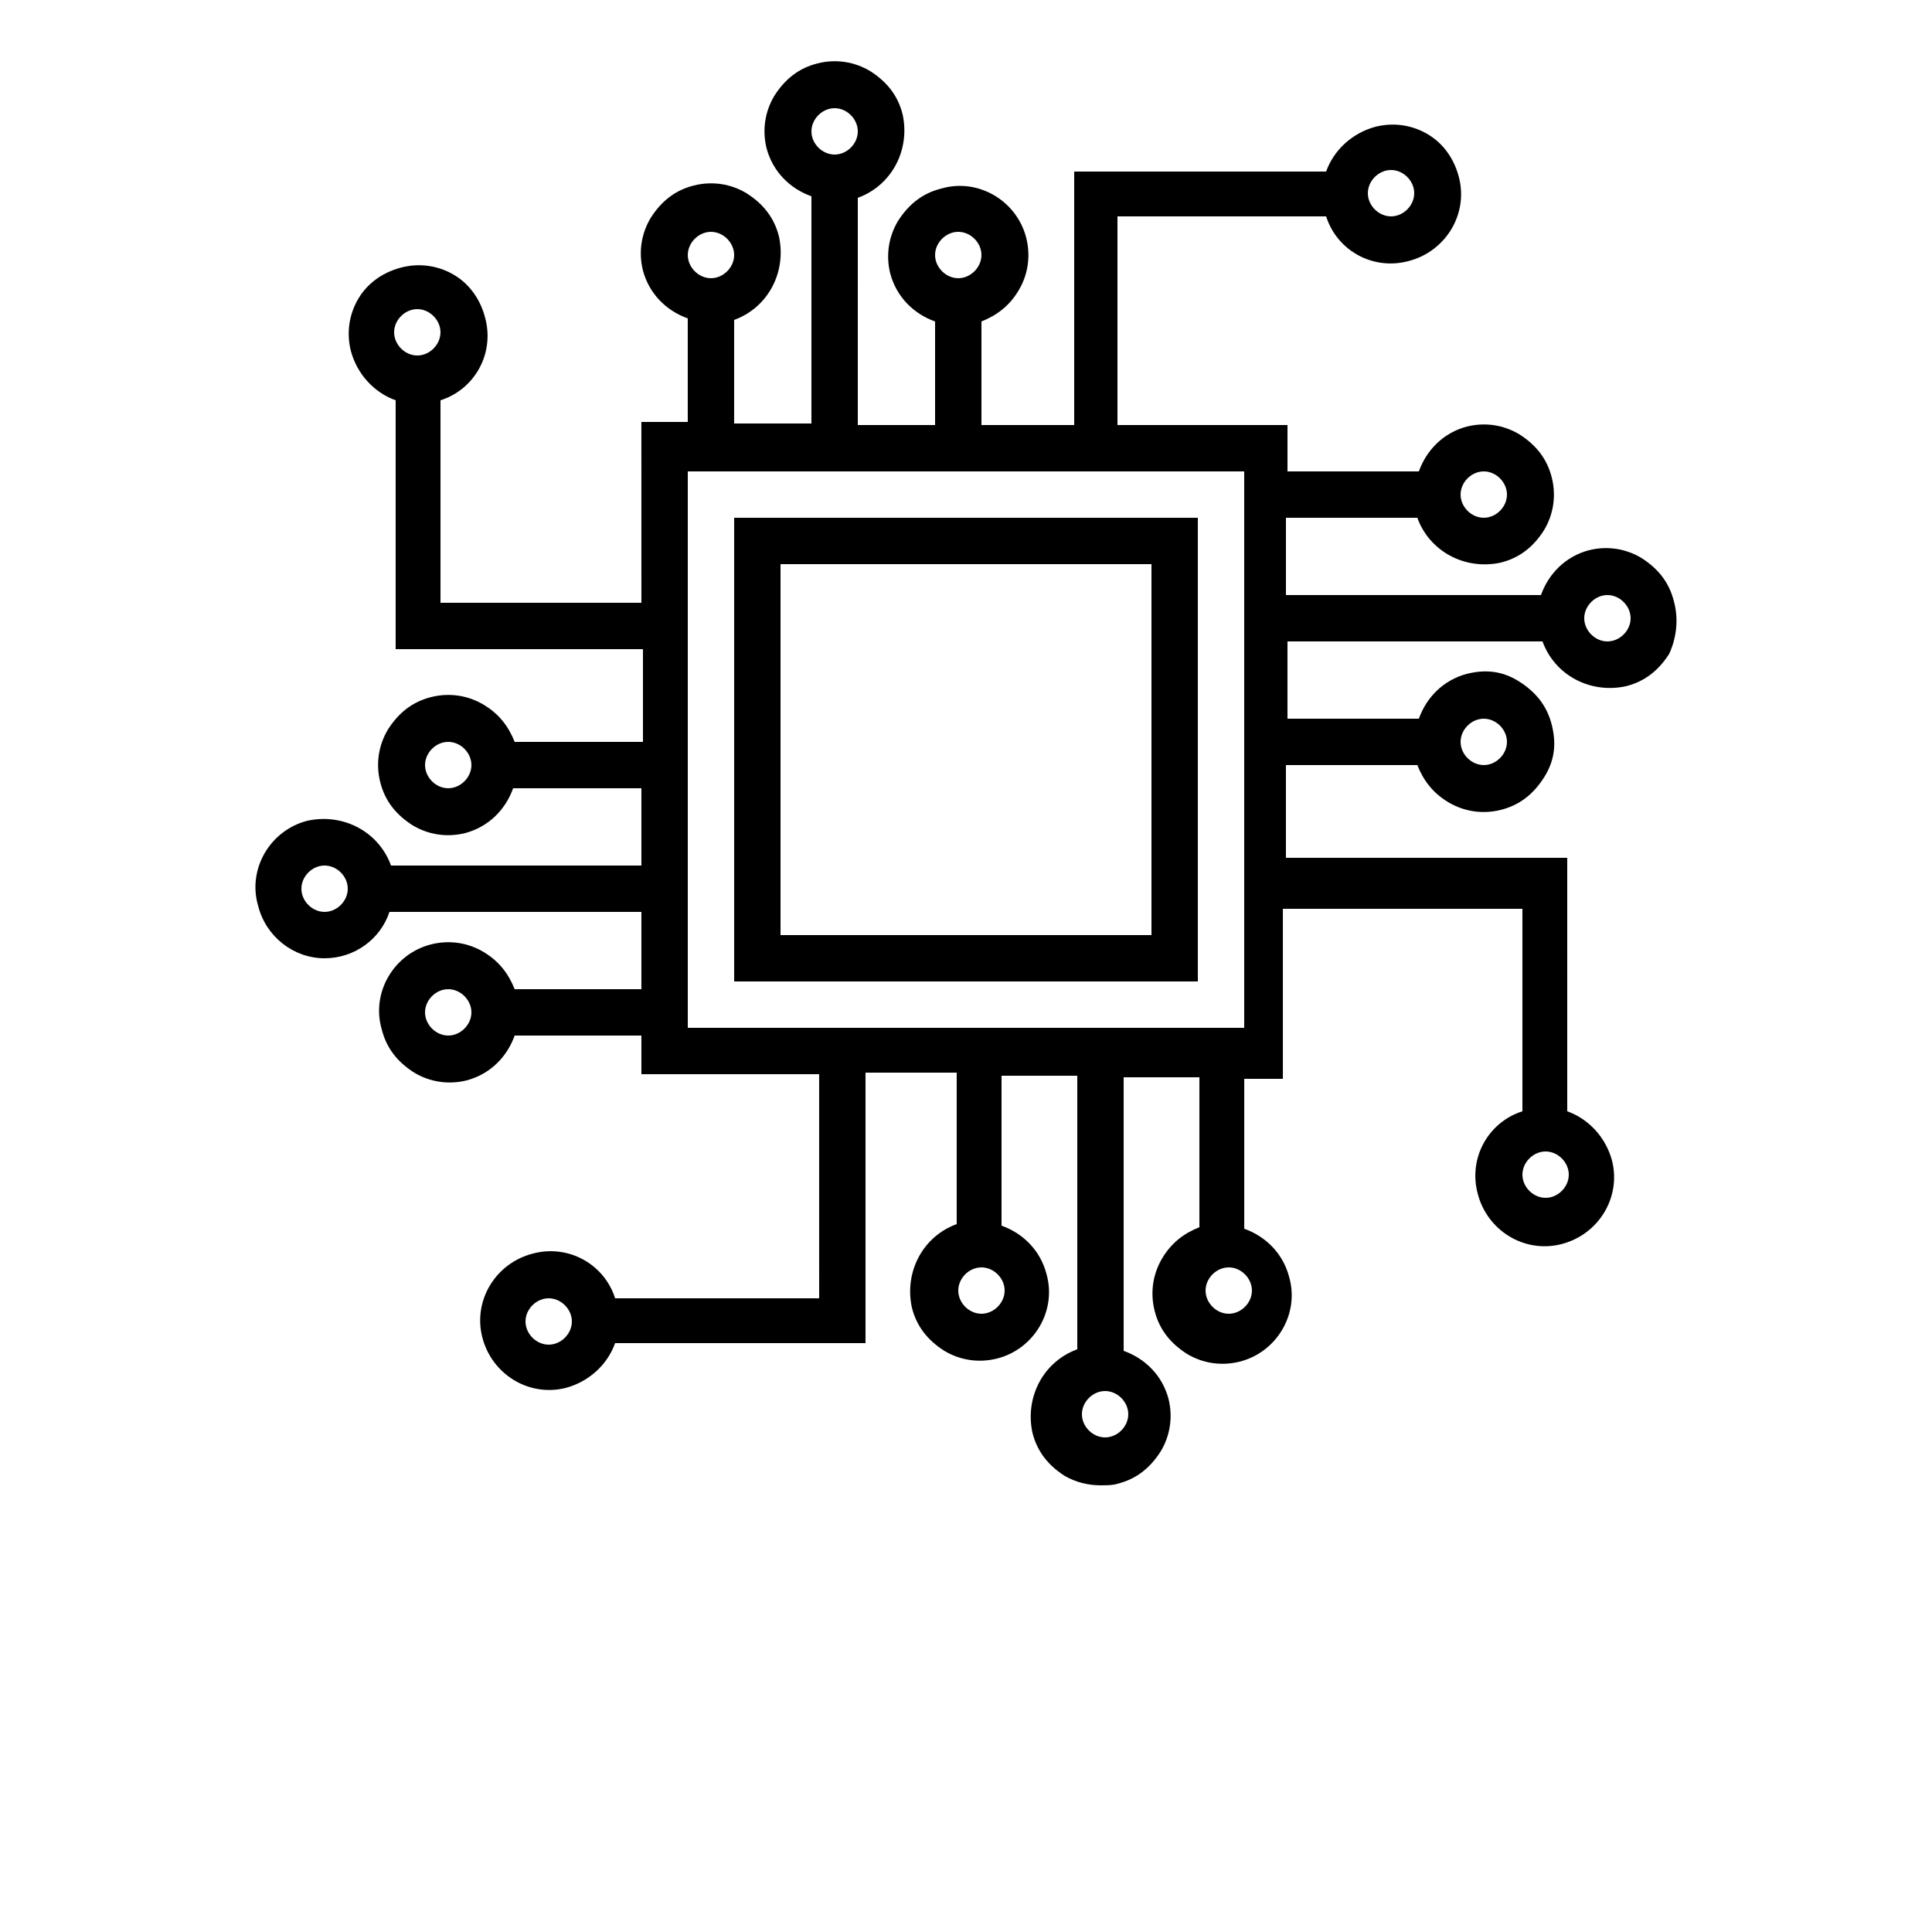
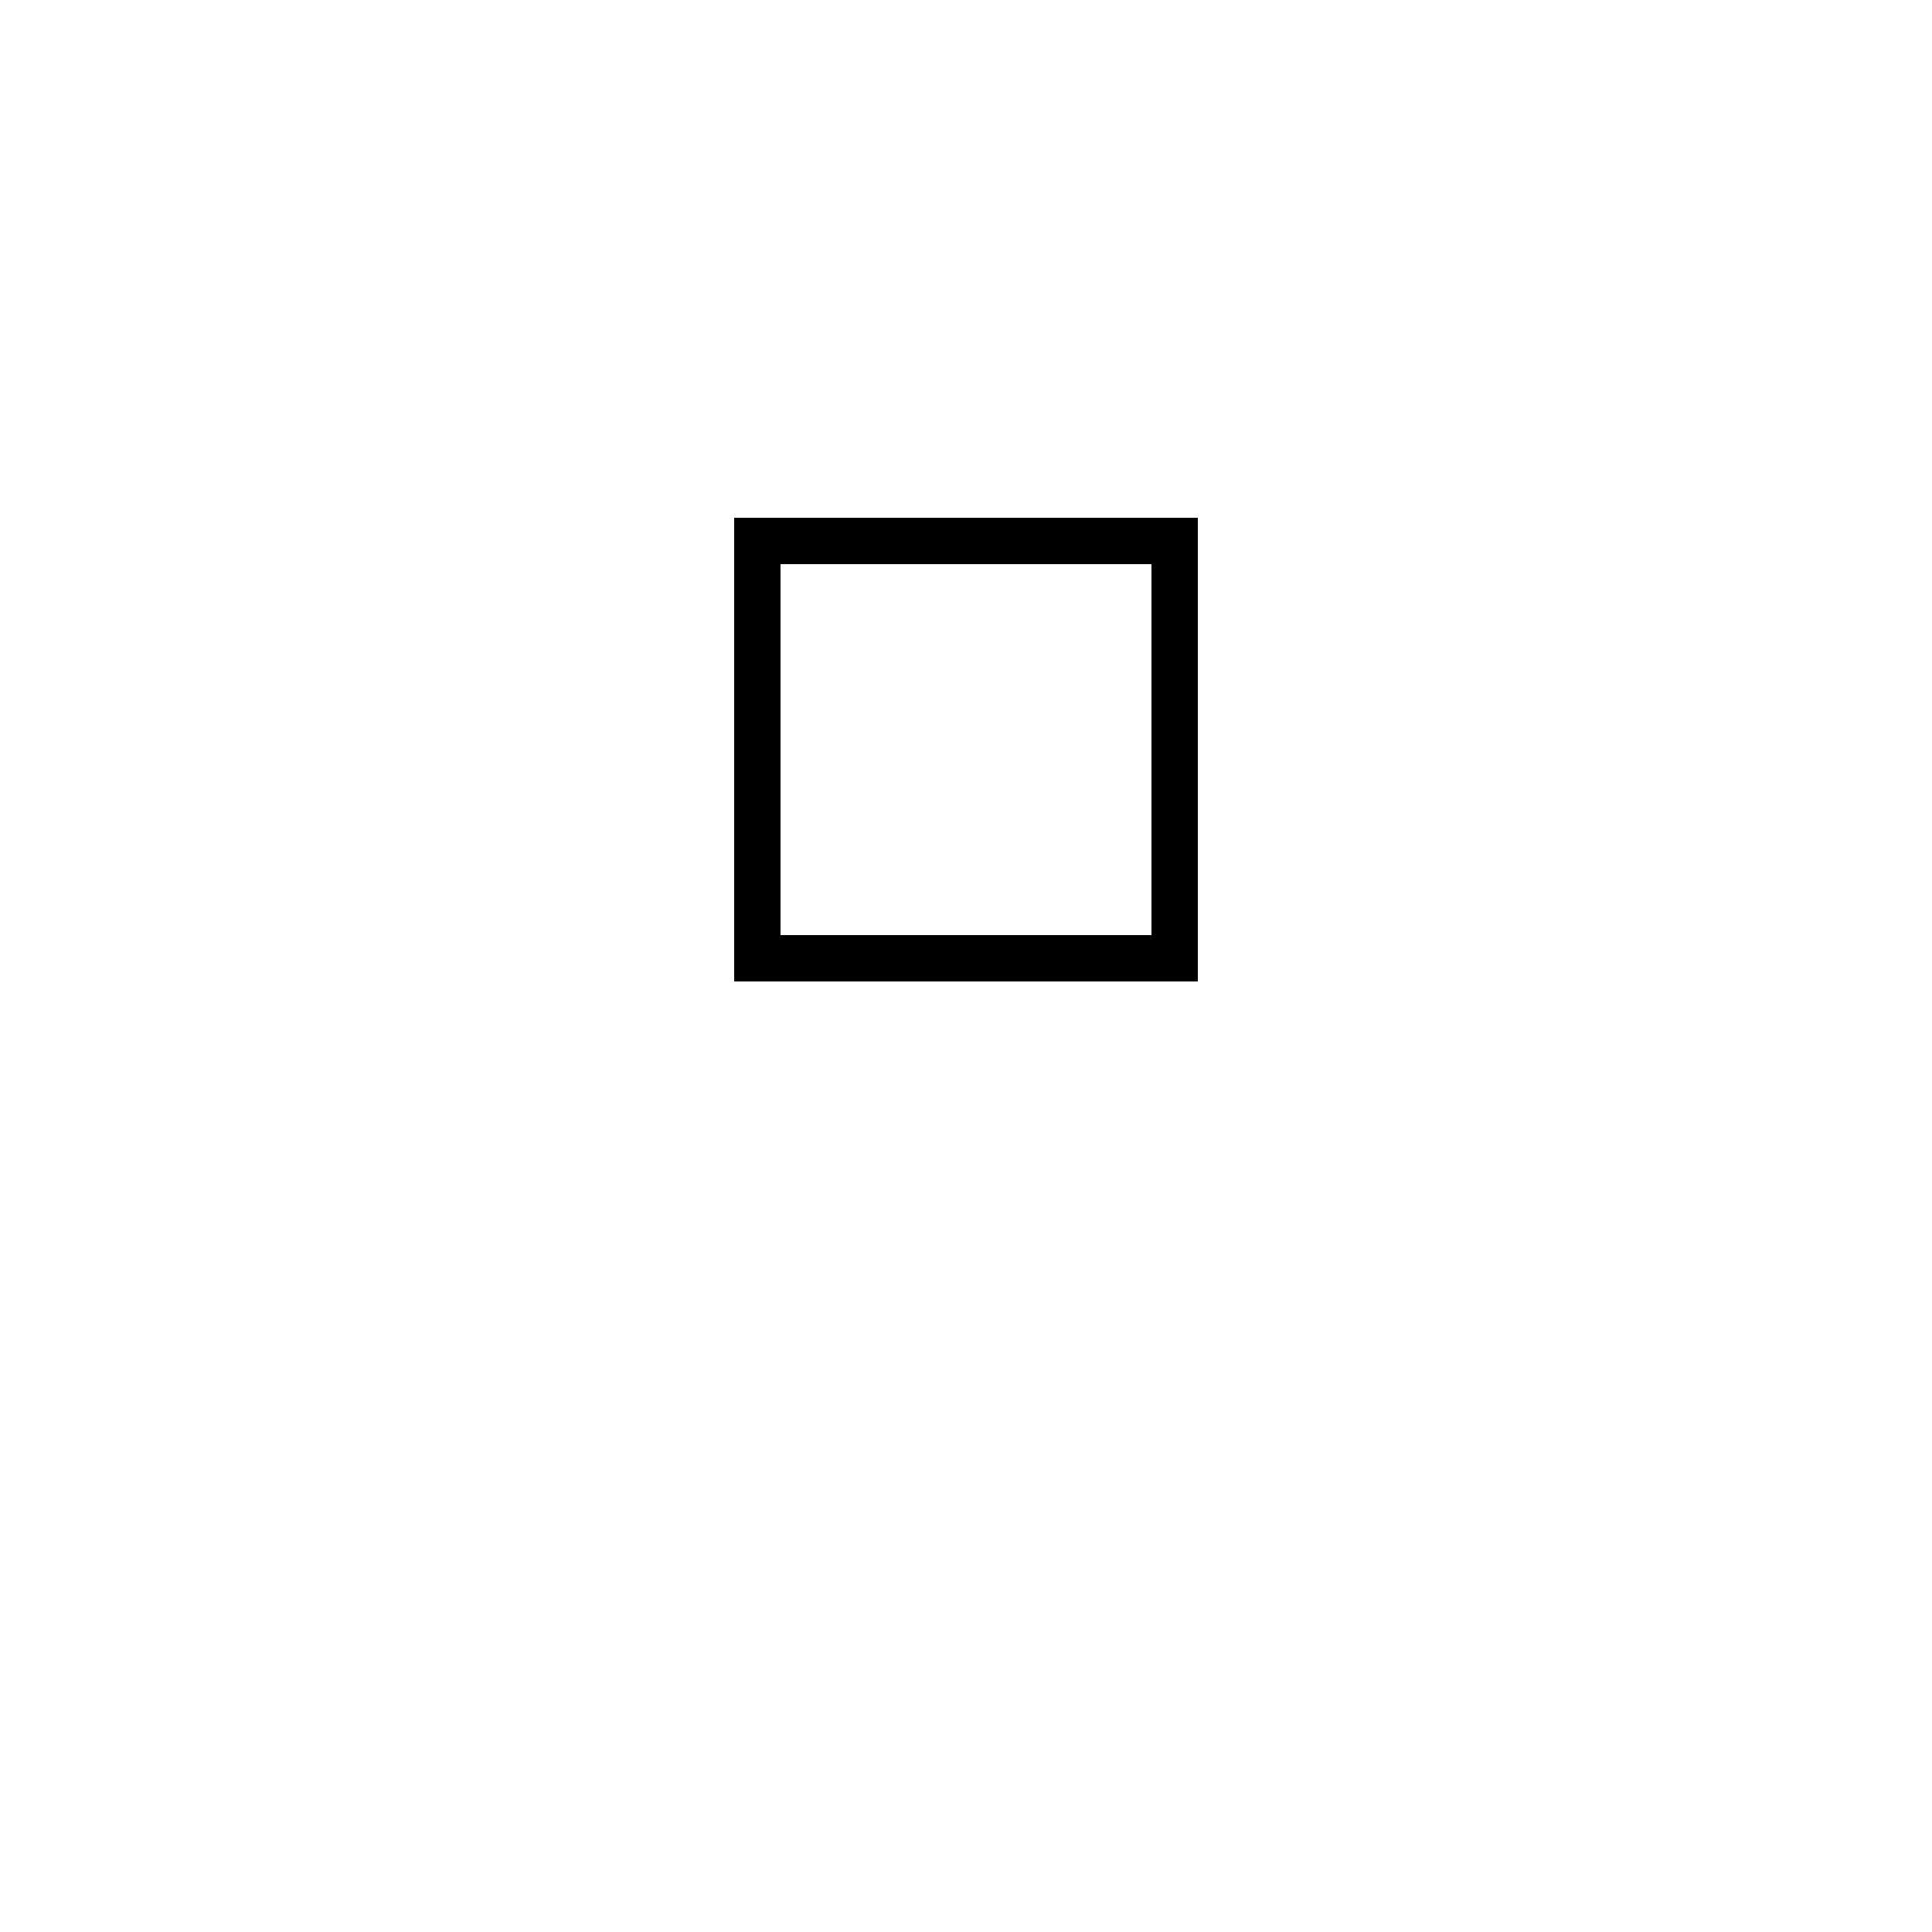
<svg xmlns="http://www.w3.org/2000/svg" version="1.1" viewBox="0 0 700 700">
  <defs>
    <symbol id="v" overflow="visible">
      <path d="m18.766-1.125c-0.969 0.5-1.98 0.875-3.031 1.125-1.043 0.258-2.137 0.391-3.281 0.391-3.398 0-6.09-0.945-8.078-2.844-1.992-1.906-2.984-4.484-2.984-7.734 0-3.258 0.992-5.836 2.984-7.734 1.988-1.906 4.68-2.859 8.078-2.859 1.145 0 2.238 0.133 3.281 0.391 1.051 0.25 2.062 0.625 3.031 1.125v4.219c-0.98-0.656-1.945-1.141-2.891-1.453-0.949-0.312-1.949-0.469-3-0.469-1.875 0-3.352 0.605-4.422 1.812-1.074 1.199-1.609 2.856-1.609 4.969 0 2.106 0.535 3.762 1.609 4.969 1.07 1.199 2.547 1.797 4.422 1.797 1.051 0 2.051-0.148 3-0.453 0.945-0.312 1.91-0.801 2.891-1.469z" />
    </symbol>
    <symbol id="d" overflow="visible">
      <path d="m13.734-11.141c-0.438-0.195-0.871-0.344-1.297-0.438-0.418-0.102-0.84-0.156-1.266-0.156-1.262 0-2.231 0.406-2.906 1.219-0.68 0.805-1.016 1.953-1.016 3.453v7.062h-4.891v-15.312h4.891v2.516c0.625-1 1.344-1.727 2.156-2.188 0.82-0.469 1.801-0.703 2.938-0.703 0.164 0 0.344 0.012 0.531 0.031 0.195 0.012 0.477 0.039 0.844 0.078z" />
    </symbol>
    <symbol id="a" overflow="visible">
      <path d="m17.641-7.703v1.406h-11.453c0.125 1.148 0.539 2.008 1.25 2.578 0.707 0.574 1.703 0.859 2.984 0.859 1.031 0 2.082-0.148 3.156-0.453 1.082-0.312 2.191-0.773 3.328-1.391v3.766c-1.156 0.438-2.312 0.766-3.469 0.984-1.156 0.227-2.312 0.344-3.469 0.344-2.773 0-4.93-0.703-6.469-2.109-1.531-1.406-2.297-3.379-2.297-5.922 0-2.5 0.754-4.461 2.266-5.891 1.508-1.438 3.582-2.156 6.219-2.156 2.406 0 4.332 0.73 5.781 2.188 1.445 1.449 2.172 3.383 2.172 5.797zm-5.031-1.625c0-0.926-0.273-1.672-0.812-2.234-0.543-0.57-1.25-0.859-2.125-0.859-0.949 0-1.719 0.266-2.312 0.797s-0.965 1.297-1.109 2.297z" />
    </symbol>
    <symbol id="k" overflow="visible">
      <path d="m9.219-6.891c-1.023 0-1.793 0.172-2.312 0.516-0.512 0.344-0.766 0.855-0.766 1.531 0 0.625 0.207 1.117 0.625 1.469 0.414 0.344 0.988 0.516 1.719 0.516 0.926 0 1.703-0.328 2.328-0.984 0.633-0.664 0.953-1.492 0.953-2.484v-0.562zm7.469-1.844v8.734h-4.922v-2.266c-0.656 0.93-1.398 1.605-2.219 2.031-0.824 0.414-1.824 0.625-3 0.625-1.586 0-2.871-0.457-3.859-1.375-0.992-0.926-1.484-2.129-1.484-3.609 0-1.789 0.613-3.102 1.844-3.938 1.238-0.844 3.18-1.266 5.828-1.266h2.891v-0.391c0-0.77-0.309-1.332-0.922-1.688-0.617-0.363-1.57-0.547-2.859-0.547-1.055 0-2.031 0.105-2.938 0.312-0.898 0.211-1.73 0.523-2.5 0.938v-3.734c1.039-0.25 2.086-0.441 3.141-0.578 1.062-0.133 2.125-0.203 3.188-0.203 2.758 0 4.75 0.547 5.969 1.641 1.227 1.086 1.844 2.856 1.844 5.312z" />
    </symbol>
    <symbol id="c" overflow="visible">
-       <path d="m7.703-19.656v4.344h5.047v3.5h-5.047v6.5c0 0.711 0.141 1.188 0.422 1.438s0.836 0.375 1.672 0.375h2.516v3.5h-4.188c-1.938 0-3.312-0.398-4.125-1.203-0.805-0.812-1.203-2.18-1.203-4.109v-6.5h-2.422v-3.5h2.422v-4.344z" />
-     </symbol>
+       </symbol>
    <symbol id="f" overflow="visible">
      <path d="m12.766-13.078v-8.203h4.922v21.281h-4.922v-2.219c-0.668 0.906-1.406 1.57-2.219 1.984s-1.758 0.625-2.828 0.625c-1.887 0-3.434-0.75-4.641-2.25-1.211-1.5-1.812-3.426-1.812-5.781 0-2.363 0.602-4.297 1.812-5.797 1.207-1.5 2.754-2.25 4.641-2.25 1.062 0 2 0.215 2.812 0.641 0.82 0.43 1.566 1.086 2.234 1.969zm-3.219 9.922c1.039 0 1.836-0.379 2.391-1.141 0.551-0.77 0.828-1.883 0.828-3.344 0-1.457-0.277-2.566-0.828-3.328-0.555-0.77-1.352-1.156-2.391-1.156-1.043 0-1.84 0.387-2.391 1.156-0.555 0.762-0.828 1.871-0.828 3.328 0 1.461 0.273 2.574 0.828 3.344 0.551 0.762 1.348 1.141 2.391 1.141z" />
    </symbol>
    <symbol id="j" overflow="visible">
      <path d="m10.5-3.156c1.051 0 1.852-0.379 2.406-1.141 0.551-0.77 0.828-1.883 0.828-3.344 0-1.457-0.277-2.566-0.828-3.328-0.555-0.77-1.355-1.156-2.406-1.156-1.055 0-1.859 0.387-2.422 1.156-0.555 0.773-0.828 1.883-0.828 3.328 0 1.449 0.273 2.559 0.828 3.328 0.562 0.773 1.367 1.156 2.422 1.156zm-3.25-9.922c0.676-0.883 1.422-1.539 2.234-1.969 0.82-0.426 1.766-0.641 2.828-0.641 1.895 0 3.445 0.75 4.656 2.25 1.207 1.5 1.812 3.434 1.812 5.797 0 2.356-0.605 4.281-1.812 5.781-1.211 1.5-2.762 2.25-4.656 2.25-1.062 0-2.008-0.211-2.828-0.625-0.812-0.426-1.559-1.086-2.234-1.984v2.219h-4.891v-21.281h4.891z" />
    </symbol>
    <symbol id="i" overflow="visible">
      <path d="m0.344-15.312h4.891l4.125 10.391 3.5-10.391h4.891l-6.438 16.766c-0.648 1.695-1.402 2.883-2.266 3.562-0.867 0.688-2 1.031-3.406 1.031h-2.844v-3.219h1.531c0.832 0 1.438-0.137 1.812-0.406 0.383-0.262 0.68-0.73 0.891-1.406l0.141-0.422z" />
    </symbol>
    <symbol id="h" overflow="visible">
      <path d="m14.953-3.719h-8.219l-1.312 3.719h-5.281l7.562-20.406h6.266l7.562 20.406h-5.281zm-6.906-3.781h5.578l-2.781-8.125z" />
    </symbol>
    <symbol id="u" overflow="visible">
      <path d="m2.359-15.312h4.891v15.312h-4.891zm0-5.969h4.891v4h-4.891z" />
    </symbol>
    <symbol id="e" overflow="visible">
      <path d="m17.75-9.328v9.328h-4.922v-7.141c0-1.32-0.031-2.234-0.094-2.734s-0.168-0.867-0.312-1.109c-0.188-0.312-0.449-0.555-0.781-0.734-0.324-0.176-0.695-0.266-1.109-0.266-1.023 0-1.824 0.398-2.406 1.188-0.586 0.781-0.875 1.871-0.875 3.266v7.531h-4.891v-15.312h4.891v2.234c0.738-0.883 1.52-1.539 2.344-1.969 0.832-0.426 1.75-0.641 2.75-0.641 1.77 0 3.113 0.547 4.031 1.641 0.914 1.086 1.375 2.656 1.375 4.719z" />
    </symbol>
    <symbol id="t" overflow="visible">
      <path d="m2.578-20.406h5.25v20.406h-5.25z" />
    </symbol>
    <symbol id="g" overflow="visible">
      <path d="m14.719-14.828v3.984c-0.656-0.457-1.324-0.797-2-1.016-0.668-0.219-1.359-0.328-2.078-0.328-1.367 0-2.434 0.402-3.203 1.203-0.762 0.793-1.141 1.906-1.141 3.344 0 1.43 0.379 2.543 1.141 3.344 0.77 0.793 1.836 1.188 3.203 1.188 0.758 0 1.484-0.109 2.172-0.328 0.688-0.227 1.32-0.566 1.906-1.016v4c-0.762 0.281-1.539 0.488-2.328 0.625-0.781 0.145-1.574 0.219-2.375 0.219-2.762 0-4.922-0.707-6.484-2.125-1.555-1.414-2.328-3.383-2.328-5.906 0-2.531 0.773-4.504 2.328-5.922 1.562-1.414 3.723-2.125 6.484-2.125 0.801 0 1.594 0.074 2.375 0.219 0.781 0.137 1.555 0.352 2.328 0.641z" />
    </symbol>
    <symbol id="b" overflow="visible">
      <path d="m9.641-12.188c-1.086 0-1.914 0.391-2.484 1.172-0.574 0.781-0.859 1.906-0.859 3.375s0.285 2.594 0.859 3.375c0.57 0.773 1.398 1.156 2.484 1.156 1.062 0 1.875-0.383 2.438-1.156 0.57-0.781 0.859-1.906 0.859-3.375s-0.289-2.594-0.859-3.375c-0.562-0.781-1.375-1.172-2.438-1.172zm0-3.5c2.633 0 4.691 0.715 6.172 2.141 1.477 1.418 2.219 3.387 2.219 5.906 0 2.512-0.742 4.481-2.219 5.906-1.48 1.418-3.539 2.125-6.172 2.125-2.648 0-4.715-0.707-6.203-2.125-1.492-1.426-2.234-3.394-2.234-5.906 0-2.519 0.742-4.488 2.234-5.906 1.488-1.426 3.555-2.141 6.203-2.141z" />
    </symbol>
    <symbol id="s" overflow="visible">
      <path d="m14.312-14.828v3.719c-1.043-0.438-2.055-0.766-3.031-0.984-0.98-0.219-1.902-0.328-2.766-0.328-0.93 0-1.621 0.117-2.078 0.344-0.449 0.23-0.672 0.59-0.672 1.078 0 0.387 0.172 0.684 0.516 0.891 0.344 0.211 0.957 0.367 1.844 0.469l0.859 0.125c2.508 0.324 4.195 0.852 5.062 1.578 0.863 0.73 1.297 1.871 1.297 3.422 0 1.637-0.605 2.867-1.812 3.688-1.199 0.812-2.992 1.219-5.375 1.219-1.023 0-2.074-0.078-3.156-0.234-1.074-0.156-2.18-0.395-3.312-0.719v-3.719c0.969 0.48 1.961 0.84 2.984 1.078 1.031 0.23 2.078 0.344 3.141 0.344 0.957 0 1.676-0.129 2.156-0.391 0.477-0.27 0.719-0.664 0.719-1.188 0-0.438-0.168-0.758-0.5-0.969-0.336-0.219-0.996-0.383-1.984-0.5l-0.859-0.109c-2.18-0.27-3.703-0.773-4.578-1.516-0.875-0.738-1.312-1.859-1.312-3.359 0-1.625 0.551-2.828 1.656-3.609 1.113-0.789 2.82-1.188 5.125-1.188 0.895 0 1.836 0.074 2.828 0.219 1 0.137 2.082 0.352 3.25 0.641z" />
    </symbol>
    <symbol id="r" overflow="visible">
      <path d="m12.422-21.281v3.219h-2.703c-0.688 0-1.172 0.125-1.453 0.375-0.273 0.25-0.406 0.688-0.406 1.312v1.062h4.188v3.5h-4.188v11.812h-4.891v-11.812h-2.438v-3.5h2.438v-1.062c0-1.664 0.461-2.898 1.391-3.703 0.926-0.801 2.367-1.203 4.328-1.203z" />
    </symbol>
    <symbol id="q" overflow="visible">
      <path d="m16.547-12.766c0.613-0.945 1.348-1.672 2.203-2.172 0.852-0.5 1.789-0.75 2.812-0.75 1.758 0 3.098 0.547 4.016 1.641 0.926 1.086 1.391 2.656 1.391 4.719v9.328h-4.922v-7.984-0.359c0.008-0.133 0.016-0.32 0.016-0.562 0-1.082-0.164-1.863-0.484-2.344-0.312-0.488-0.824-0.734-1.531-0.734-0.93 0-1.648 0.387-2.156 1.156-0.512 0.762-0.773 1.867-0.781 3.312v7.516h-4.922v-7.984c0-1.695-0.148-2.785-0.438-3.266-0.293-0.488-0.812-0.734-1.562-0.734-0.938 0-1.664 0.387-2.172 1.156-0.512 0.762-0.766 1.859-0.766 3.297v7.531h-4.922v-15.312h4.922v2.234c0.602-0.863 1.289-1.516 2.062-1.953 0.781-0.438 1.641-0.656 2.578-0.656 1.062 0 2 0.258 2.812 0.766 0.812 0.512 1.426 1.23 1.844 2.156z" />
    </symbol>
    <symbol id="p" overflow="visible">
-       <path d="m17.75-9.328v9.328h-4.922v-7.109c0-1.344-0.031-2.266-0.094-2.766s-0.168-0.867-0.312-1.109c-0.188-0.312-0.449-0.555-0.781-0.734-0.324-0.176-0.695-0.266-1.109-0.266-1.023 0-1.824 0.398-2.406 1.188-0.586 0.781-0.875 1.871-0.875 3.266v7.531h-4.891v-21.281h4.891v8.203c0.738-0.883 1.52-1.539 2.344-1.969 0.832-0.426 1.75-0.641 2.75-0.641 1.77 0 3.113 0.547 4.031 1.641 0.914 1.086 1.375 2.656 1.375 4.719z" />
-     </symbol>
+       </symbol>
    <symbol id="o" overflow="visible">
      <path d="m2.578-20.406h5.875l7.422 14v-14h4.984v20.406h-5.875l-7.422-14v14h-4.984z" />
    </symbol>
    <symbol id="n" overflow="visible">
      <path d="m2.188-5.969v-9.344h4.922v1.531c0 0.836-0.008 1.875-0.016 3.125-0.012 1.25-0.016 2.086-0.016 2.5 0 1.242 0.031 2.133 0.094 2.672 0.07 0.543 0.18 0.934 0.328 1.172 0.207 0.324 0.473 0.574 0.797 0.75 0.32 0.168 0.691 0.25 1.109 0.25 1.02 0 1.82-0.391 2.406-1.172 0.582-0.781 0.875-1.867 0.875-3.266v-7.562h4.891v15.312h-4.891v-2.219c-0.742 0.898-1.523 1.559-2.344 1.984-0.824 0.414-1.734 0.625-2.734 0.625-1.762 0-3.106-0.539-4.031-1.625-0.93-1.082-1.391-2.66-1.391-4.734z" />
    </symbol>
    <symbol id="m" overflow="visible">
      <path d="m2.578-20.406h8.734c2.594 0 4.582 0.578 5.969 1.734 1.395 1.148 2.094 2.789 2.094 4.922 0 2.137-0.699 3.781-2.094 4.938-1.387 1.156-3.375 1.734-5.969 1.734h-3.484v7.078h-5.25zm5.25 3.812v5.703h2.922c1.02 0 1.805-0.25 2.359-0.75 0.562-0.5 0.844-1.203 0.844-2.109 0-0.914-0.281-1.617-0.844-2.109-0.555-0.488-1.34-0.734-2.359-0.734z" />
    </symbol>
    <symbol id="l" overflow="visible">
-       <path d="m2.359-15.312h4.891v15.031c0 2.051-0.496 3.617-1.484 4.703-0.98 1.082-2.406 1.625-4.281 1.625h-2.422v-3.219h0.859c0.926 0 1.562-0.211 1.906-0.625 0.352-0.418 0.531-1.246 0.531-2.484zm0-5.969h4.891v4h-4.891z" />
-     </symbol>
+       </symbol>
  </defs>
  <g>
    <path d="m266 355.6h168v-168h-168zm151.2-151.2v134.4l-134.4 0.004v-134.4z" />
-     <path d="m606.48 217.84c-1.68-6.719-5.602-11.762-11.762-15.68-5.602-3.359-12.32-4.481-19.039-2.801-8.398 2.238-14.559 8.398-17.359 16.238l-92.398 0.004v-28h47.602c4.481 12.32 17.359 19.039 30.238 16.238 6.719-1.68 11.762-5.602 15.68-11.762 3.359-5.602 4.481-12.32 2.801-19.039-1.68-6.719-5.602-11.762-11.762-15.68-5.602-3.359-12.32-4.481-19.039-2.801-8.398 2.238-14.559 8.398-17.359 16.238h-47.602v-16.801h-61.602v-75.598h75.602c3.922 12.32 16.801 19.602 29.68 16.238 13.441-3.359 21.84-16.801 18.48-30.238-1.68-6.719-5.602-12.32-11.199-15.68-5.602-3.359-12.32-4.481-19.039-2.801-8.398 2.238-15.121 8.398-17.922 16.238l-91.281 0.004v91.84h-33.602v-37.52c5.602-2.238 10.078-5.602 13.441-11.199 3.359-5.602 4.481-12.32 2.801-19.039-3.359-13.441-17.359-21.84-30.801-17.922-6.719 1.68-11.762 5.602-15.68 11.762-3.359 5.602-4.481 12.32-2.801 19.039 2.238 8.398 8.398 14.559 16.238 17.359v37.52h-28l0.004-82.32c12.32-4.481 19.039-17.359 16.238-30.238-1.68-6.719-5.602-11.762-11.762-15.68-5.602-3.359-12.32-4.481-19.039-2.801-6.719 1.68-11.762 5.602-15.68 11.762-3.359 5.602-4.481 12.32-2.801 19.039 2.238 8.398 8.398 14.559 16.238 17.359v82.32h-28v-37.52c12.32-4.481 19.039-17.359 16.238-30.238-1.68-6.719-5.602-11.762-11.762-15.68-5.602-3.359-12.32-4.481-19.039-2.801s-11.762 5.602-15.68 11.762c-3.359 5.602-4.481 12.32-2.801 19.039 2.238 8.398 8.398 14.559 16.238 17.359v37.52h-16.801l0.008 65.516h-72.797v-73.359c12.32-3.922 19.602-16.801 16.238-29.68-1.68-6.719-5.602-12.32-11.199-15.68-5.602-3.359-12.32-4.481-19.039-2.801-6.719 1.68-12.32 5.602-15.68 11.199-3.359 5.602-4.481 12.32-2.801 19.039 2.238 8.398 8.398 15.121 16.238 17.922v90.16h89.602v33.602h-46.48c-2.238-5.602-5.602-10.078-11.199-13.441-5.602-3.359-12.32-4.481-19.039-2.801-6.719 1.68-11.762 5.602-15.68 11.762-3.359 5.602-4.481 12.32-2.801 19.039 1.68 6.719 5.602 11.762 11.762 15.68 5.602 3.359 12.32 4.481 19.039 2.801 8.398-2.238 14.559-8.398 17.359-16.238h46.477v28h-90.719c-4.481-12.32-17.359-19.039-30.238-16.238-13.441 3.359-21.84 17.359-17.922 30.801 2.801 11.199 12.879 19.039 24.078 19.039 10.641 0 20.16-6.719 23.52-16.801l91.281-0.004v28h-45.922c-2.238-5.602-5.602-10.078-11.199-13.441-5.602-3.359-12.32-4.481-19.039-2.801-13.441 3.359-21.84 17.359-17.922 30.801 1.68 6.719 5.602 11.762 11.762 15.68 5.602 3.359 12.32 4.481 19.039 2.801 8.398-2.238 14.559-8.398 17.359-16.238h45.922v14h64.398l0.004 81.199h-73.922c-3.922-12.32-16.801-19.602-29.68-16.238-13.441 3.359-21.84 16.801-18.48 30.238 3.359 13.441 16.801 21.84 30.238 18.48 8.398-2.238 15.121-8.398 17.922-16.238h90.719v-98h33.039v54.879c-12.32 4.481-19.039 17.359-16.238 30.238 1.68 6.719 5.602 11.762 11.762 15.68 5.602 3.359 12.32 4.481 19.039 2.801 13.441-3.359 21.84-17.359 17.922-30.801-2.238-8.398-8.398-14.559-16.238-17.359v-54.32h27.441v99.121c-12.32 4.481-19.039 17.359-16.238 30.238 1.68 6.719 5.602 11.762 11.762 15.68 3.922 2.238 8.398 3.359 12.879 3.359 2.238 0 4.481 0 6.16-0.559 6.719-1.68 11.762-5.602 15.68-11.762 3.359-5.602 4.481-12.32 2.801-19.039-2.238-8.398-8.398-14.559-16.238-17.359v-99.121h27.441v54.32c-5.602 2.238-10.078 5.602-13.441 11.199-3.359 5.602-4.481 12.32-2.801 19.039s5.602 11.762 11.762 15.68c5.602 3.359 12.32 4.481 19.039 2.801 13.441-3.359 21.84-17.359 17.922-30.801-2.238-8.398-8.398-14.559-16.238-17.359v-54.32h14v-61.602l86.789 0.008v73.359c-12.32 3.922-19.602 16.801-16.238 29.68 3.359 13.441 16.801 21.84 30.238 18.48 13.441-3.359 21.84-16.801 18.48-30.238-2.238-8.398-8.398-15.121-16.238-17.922l-0.004-91.84h-101.92v-33.602h47.602c2.238 5.602 5.602 10.078 11.199 13.441 5.602 3.359 12.32 4.481 19.039 2.801 6.719-1.68 11.762-5.602 15.68-11.762 3.922-6.16 4.481-12.32 2.801-19.039-1.68-6.719-5.602-11.762-11.762-15.68-6.16-3.922-12.32-4.481-19.039-2.801-8.398 2.238-14.559 8.398-17.359 16.238h-47.602v-28h92.398c4.481 12.32 17.359 19.039 30.238 16.238 6.719-1.68 11.762-5.602 15.68-11.762 2.805-6.156 3.363-12.875 1.684-19.035zm-15.68 6.16c0 4.481-3.922 8.398-8.398 8.398-4.481 0-8.402-3.918-8.402-8.398s3.922-8.398 8.398-8.398c4.481 0 8.402 3.918 8.402 8.398zm-22.402 201.6c0 4.481-3.922 8.398-8.398 8.398-4.481 0-8.398-3.922-8.398-8.398 0-4.481 3.922-8.398 8.398-8.398 4.481-0.004 8.398 3.918 8.398 8.398zm-123.2 33.598c4.481 0 8.398 3.922 8.398 8.398 0.004 4.481-3.918 8.402-8.398 8.402s-8.398-3.922-8.398-8.398c0-4.481 3.918-8.402 8.398-8.402zm-44.801 44.801c4.481 0 8.398 3.922 8.398 8.398 0.004 4.481-3.918 8.402-8.398 8.402-4.481 0-8.398-3.922-8.398-8.398 0-4.481 3.922-8.402 8.398-8.402zm-257.6-383.6c0-4.481 3.922-8.398 8.398-8.398 4.481 0 8.398 3.922 8.398 8.398 0.004 4.481-3.918 8.402-8.398 8.402s-8.398-3.922-8.398-8.402zm106.4 252v-201.6h201.6v201.6zm8.402-271.6c-4.481 0-8.398-3.922-8.398-8.398 0-4.481 3.922-8.398 8.398-8.398 4.481 0 8.398 3.922 8.398 8.398 0 4.477-3.922 8.398-8.398 8.398zm44.797-44.801c-4.477 0-8.398-3.922-8.398-8.398 0-4.481 3.922-8.402 8.398-8.402 4.481 0 8.402 3.922 8.402 8.402 0 4.477-3.922 8.398-8.402 8.398zm36.402 36.398c0-4.481 3.922-8.398 8.398-8.398 4.481 0 8.398 3.922 8.398 8.398 0.004 4.481-3.918 8.402-8.398 8.402s-8.398-3.922-8.398-8.402zm16.801 366.8c4.481 0 8.398 3.922 8.398 8.398 0 4.481-3.922 8.402-8.398 8.402-4.481 0-8.398-3.922-8.398-8.398-0.004-4.481 3.918-8.402 8.398-8.402zm173.6-280c0-4.481 3.922-8.398 8.398-8.398 4.481 0 8.402 3.918 8.402 8.398s-3.922 8.398-8.398 8.398c-4.481 0.004-8.402-3.918-8.402-8.398zm-33.598-109.2c0-4.481 3.922-8.398 8.398-8.398 4.481 0 8.398 3.922 8.398 8.398 0 4.481-3.918 8.398-8.398 8.398s-8.398-3.918-8.398-8.398zm-324.8 207.2c0 4.481-3.922 8.398-8.398 8.398-4.481 0.004-8.402-3.918-8.402-8.398s3.922-8.398 8.398-8.398c4.481 0 8.402 3.918 8.402 8.398zm-44.801 44.801c0 4.481-3.922 8.398-8.398 8.398-4.481 0-8.402-3.918-8.402-8.398s3.922-8.398 8.402-8.398c4.477 0 8.398 3.918 8.398 8.398zm44.801 44.801c0 4.481-3.922 8.398-8.398 8.398-4.481 0-8.402-3.918-8.402-8.398s3.922-8.398 8.398-8.398c4.481-0.004 8.402 3.918 8.402 8.398zm36.398 112c0 4.481-3.922 8.398-8.398 8.398-4.481 0-8.398-3.922-8.398-8.398-0.004-4.481 3.918-8.402 8.398-8.402s8.398 3.922 8.398 8.402zm322-210c0-4.481 3.922-8.398 8.398-8.398 4.481-0.004 8.402 3.918 8.402 8.398s-3.922 8.398-8.398 8.398c-4.481 0-8.402-3.918-8.402-8.398z" />
  </g>
</svg>